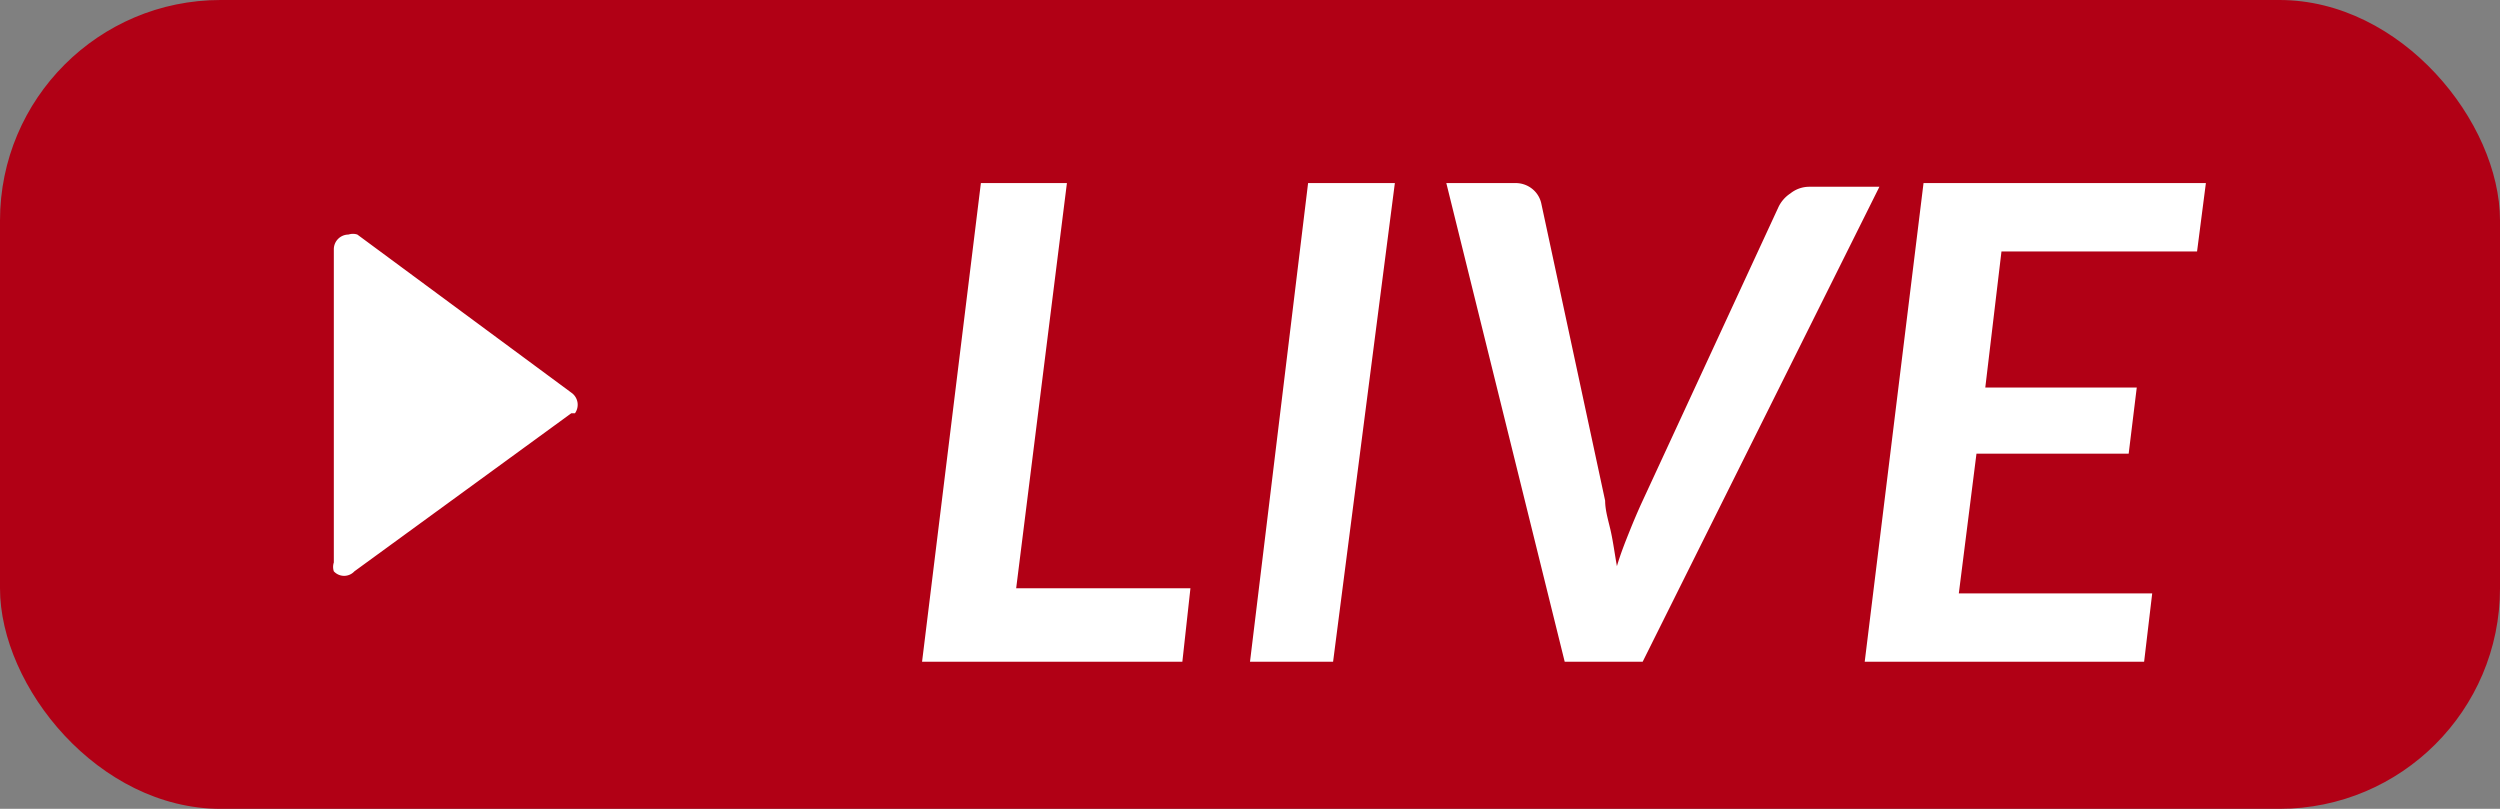
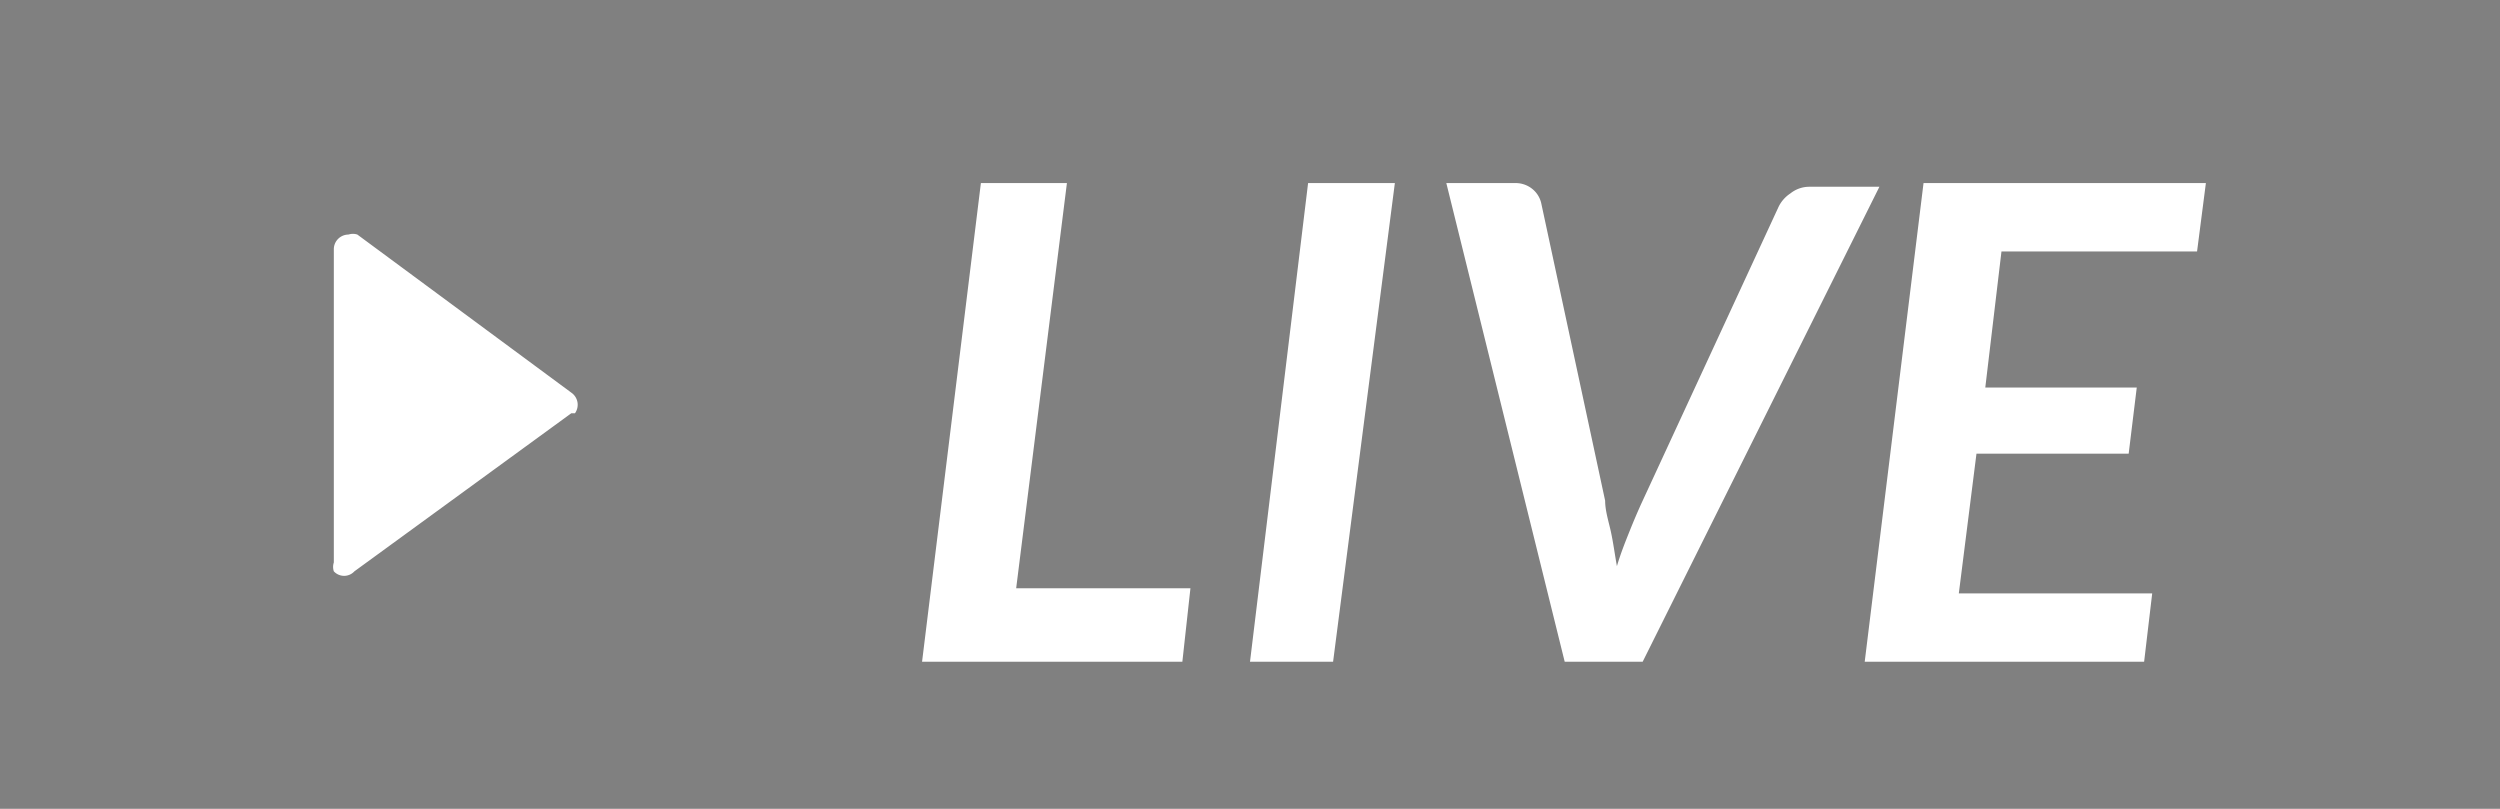
<svg xmlns="http://www.w3.org/2000/svg" id="Layer_1" data-name="Layer 1" width="34" height="11" viewBox="0 0 34 11">
  <rect x="0" y="0" width="34" height="11" fill="#808080" stroke="none" />
  <defs>
    <style>.cls-1{fill:#b10015;}.cls-2{fill:#fff;}</style>
  </defs>
  <title>live-icon</title>
-   <rect class="cls-1" width="34" height="11" rx="3" />
  <path class="cls-2" d="M13.82,8h2.37l-.11,1H12.54l.8-6.51h1.17Zm4.31,1H17l.79-6.51h1.18Zm1.54-6.51h.93a.36.36,0,0,1,.24.08.35.35,0,0,1,.12.19l.87,4.05c0,.14.05.29.08.43s.05.29.08.46c.05-.17.11-.32.17-.47s.12-.29.18-.42l1.85-4a.46.46,0,0,1,.16-.18.41.41,0,0,1,.26-.09h.95L22.34,9H21.28ZM30,2.49l-.12.93H27.22L27,5.27h2.06l-.11.9H26.88l-.24,1.9h2.63L29.16,9h-3.8l.8-6.51Z" />
  <path class="cls-2" d="M7.77,5.34a.2.2,0,0,1,.05.28l-.05,0L4.82,7.77a.19.19,0,0,1-.28,0,.19.19,0,0,1,0-.12V3.39a.2.2,0,0,1,.2-.2.19.19,0,0,1,.12,0Z" />
</svg>